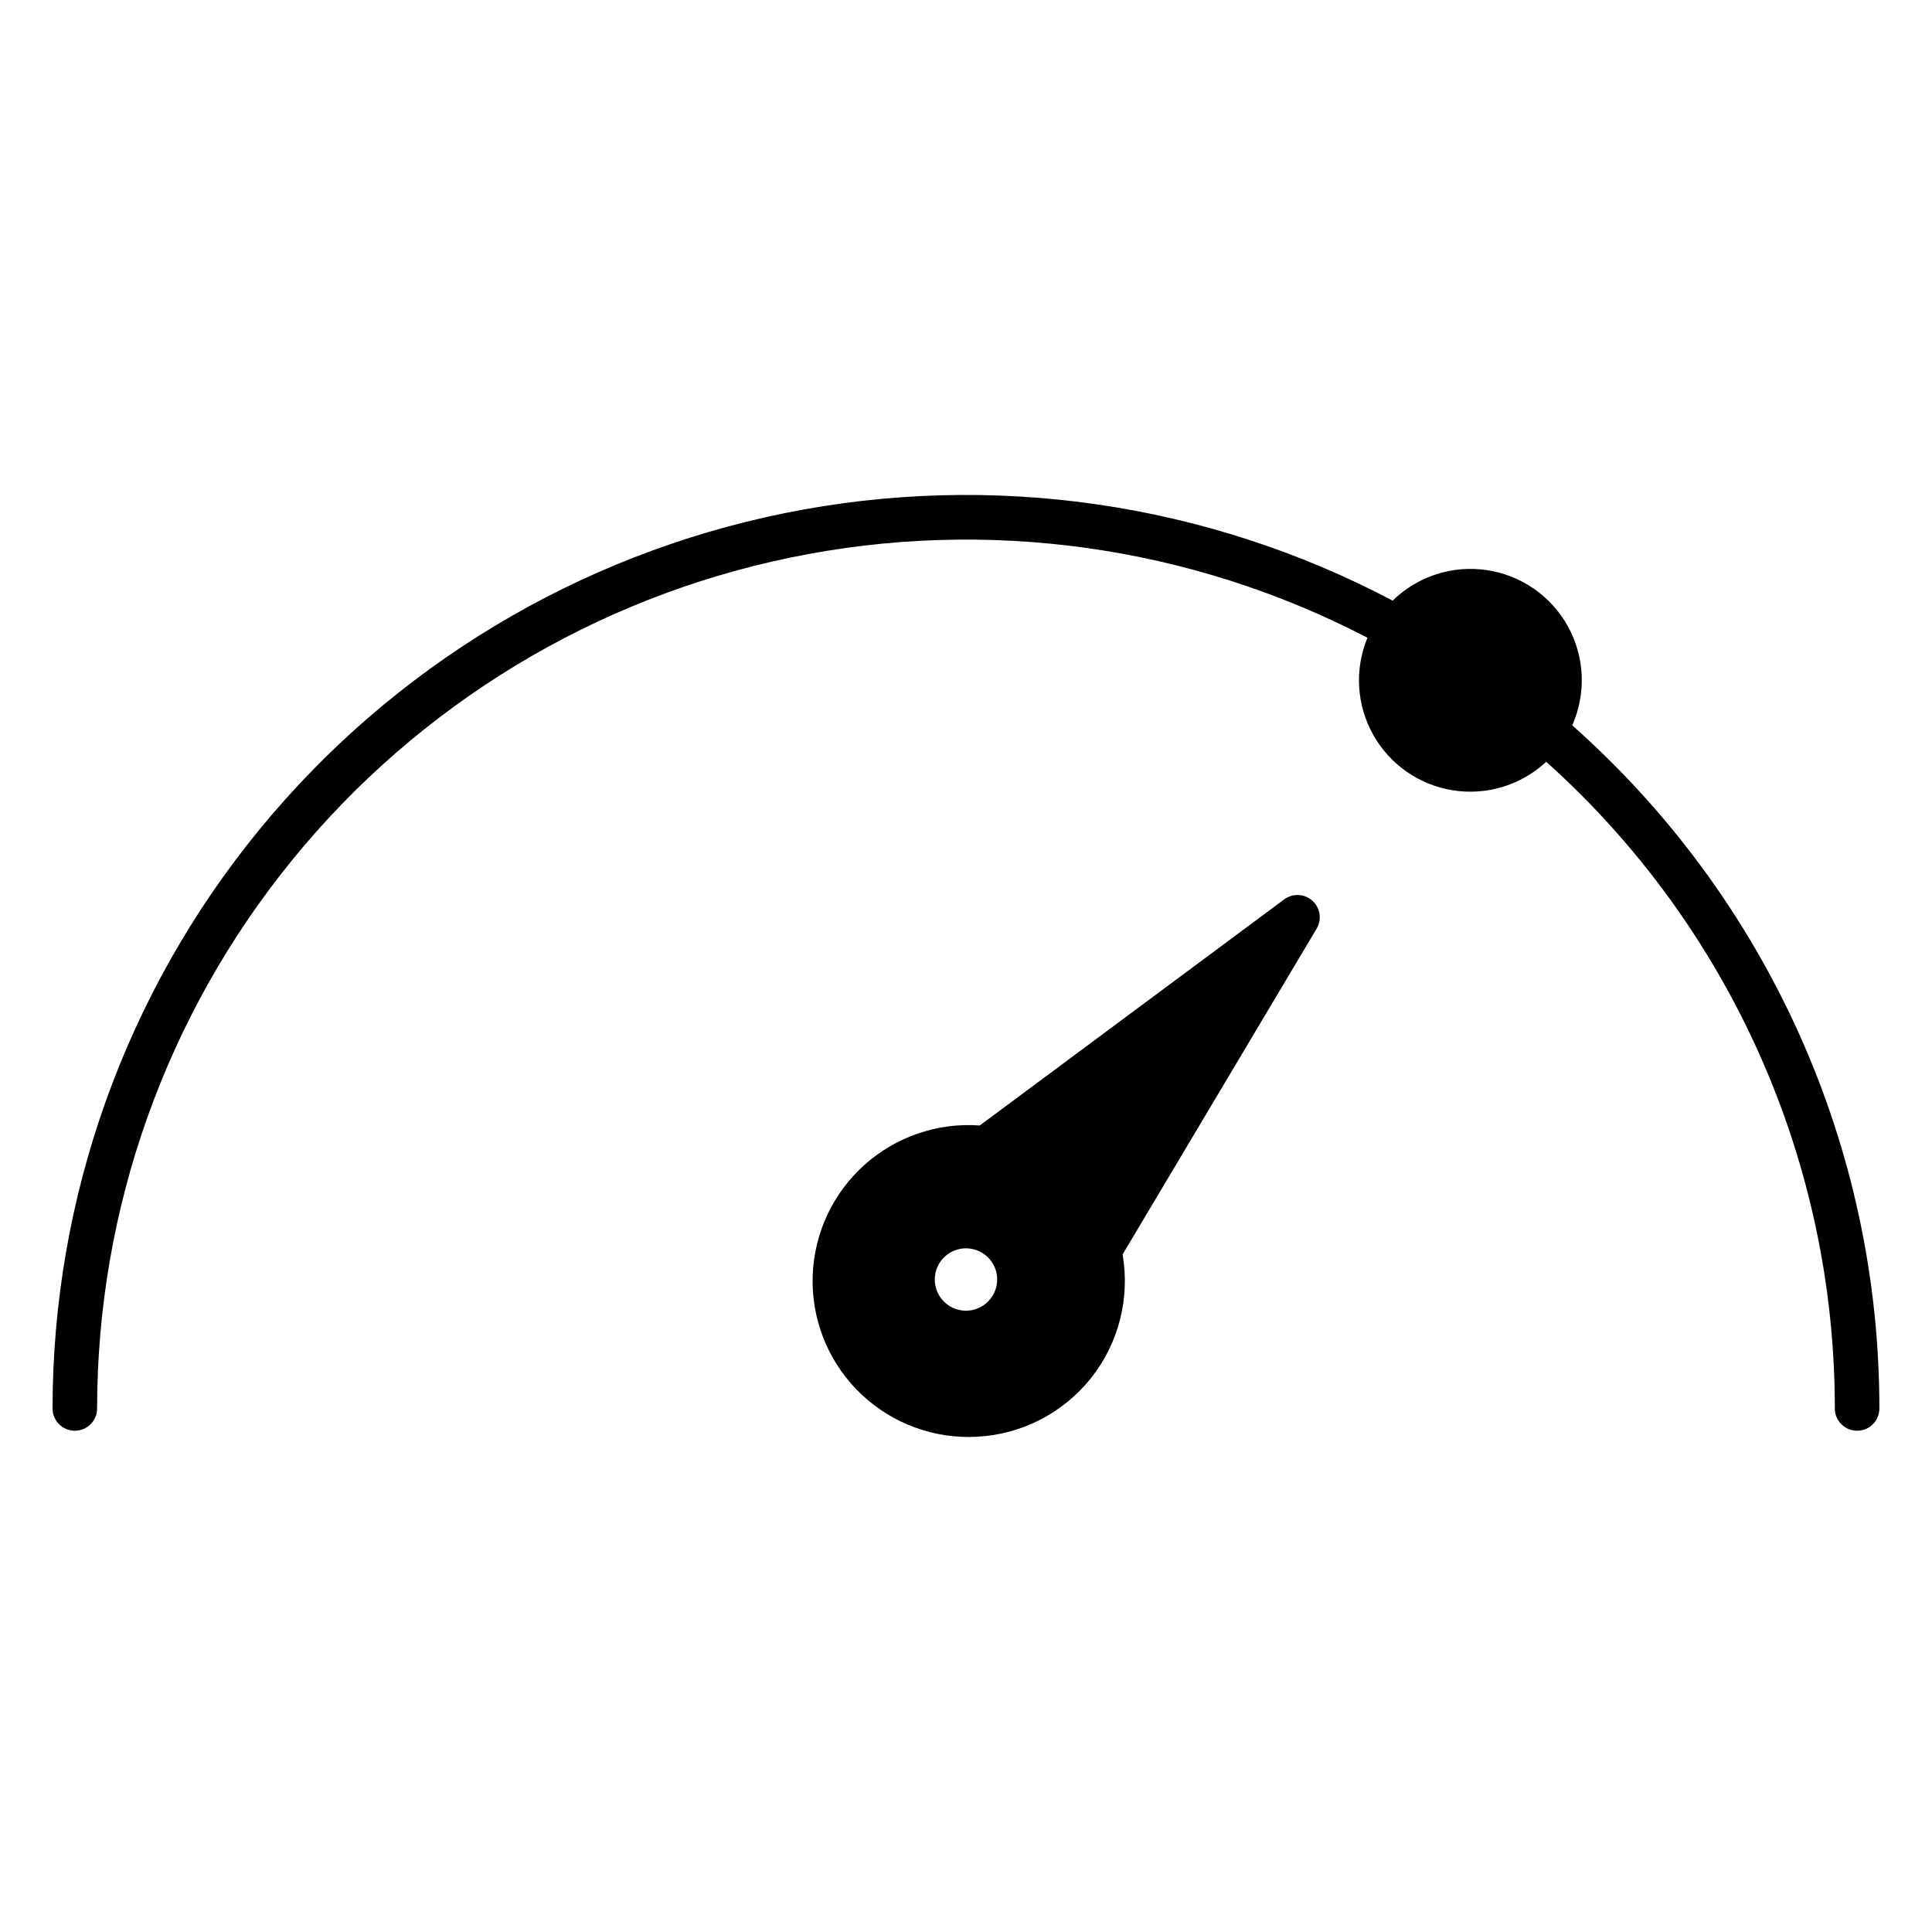
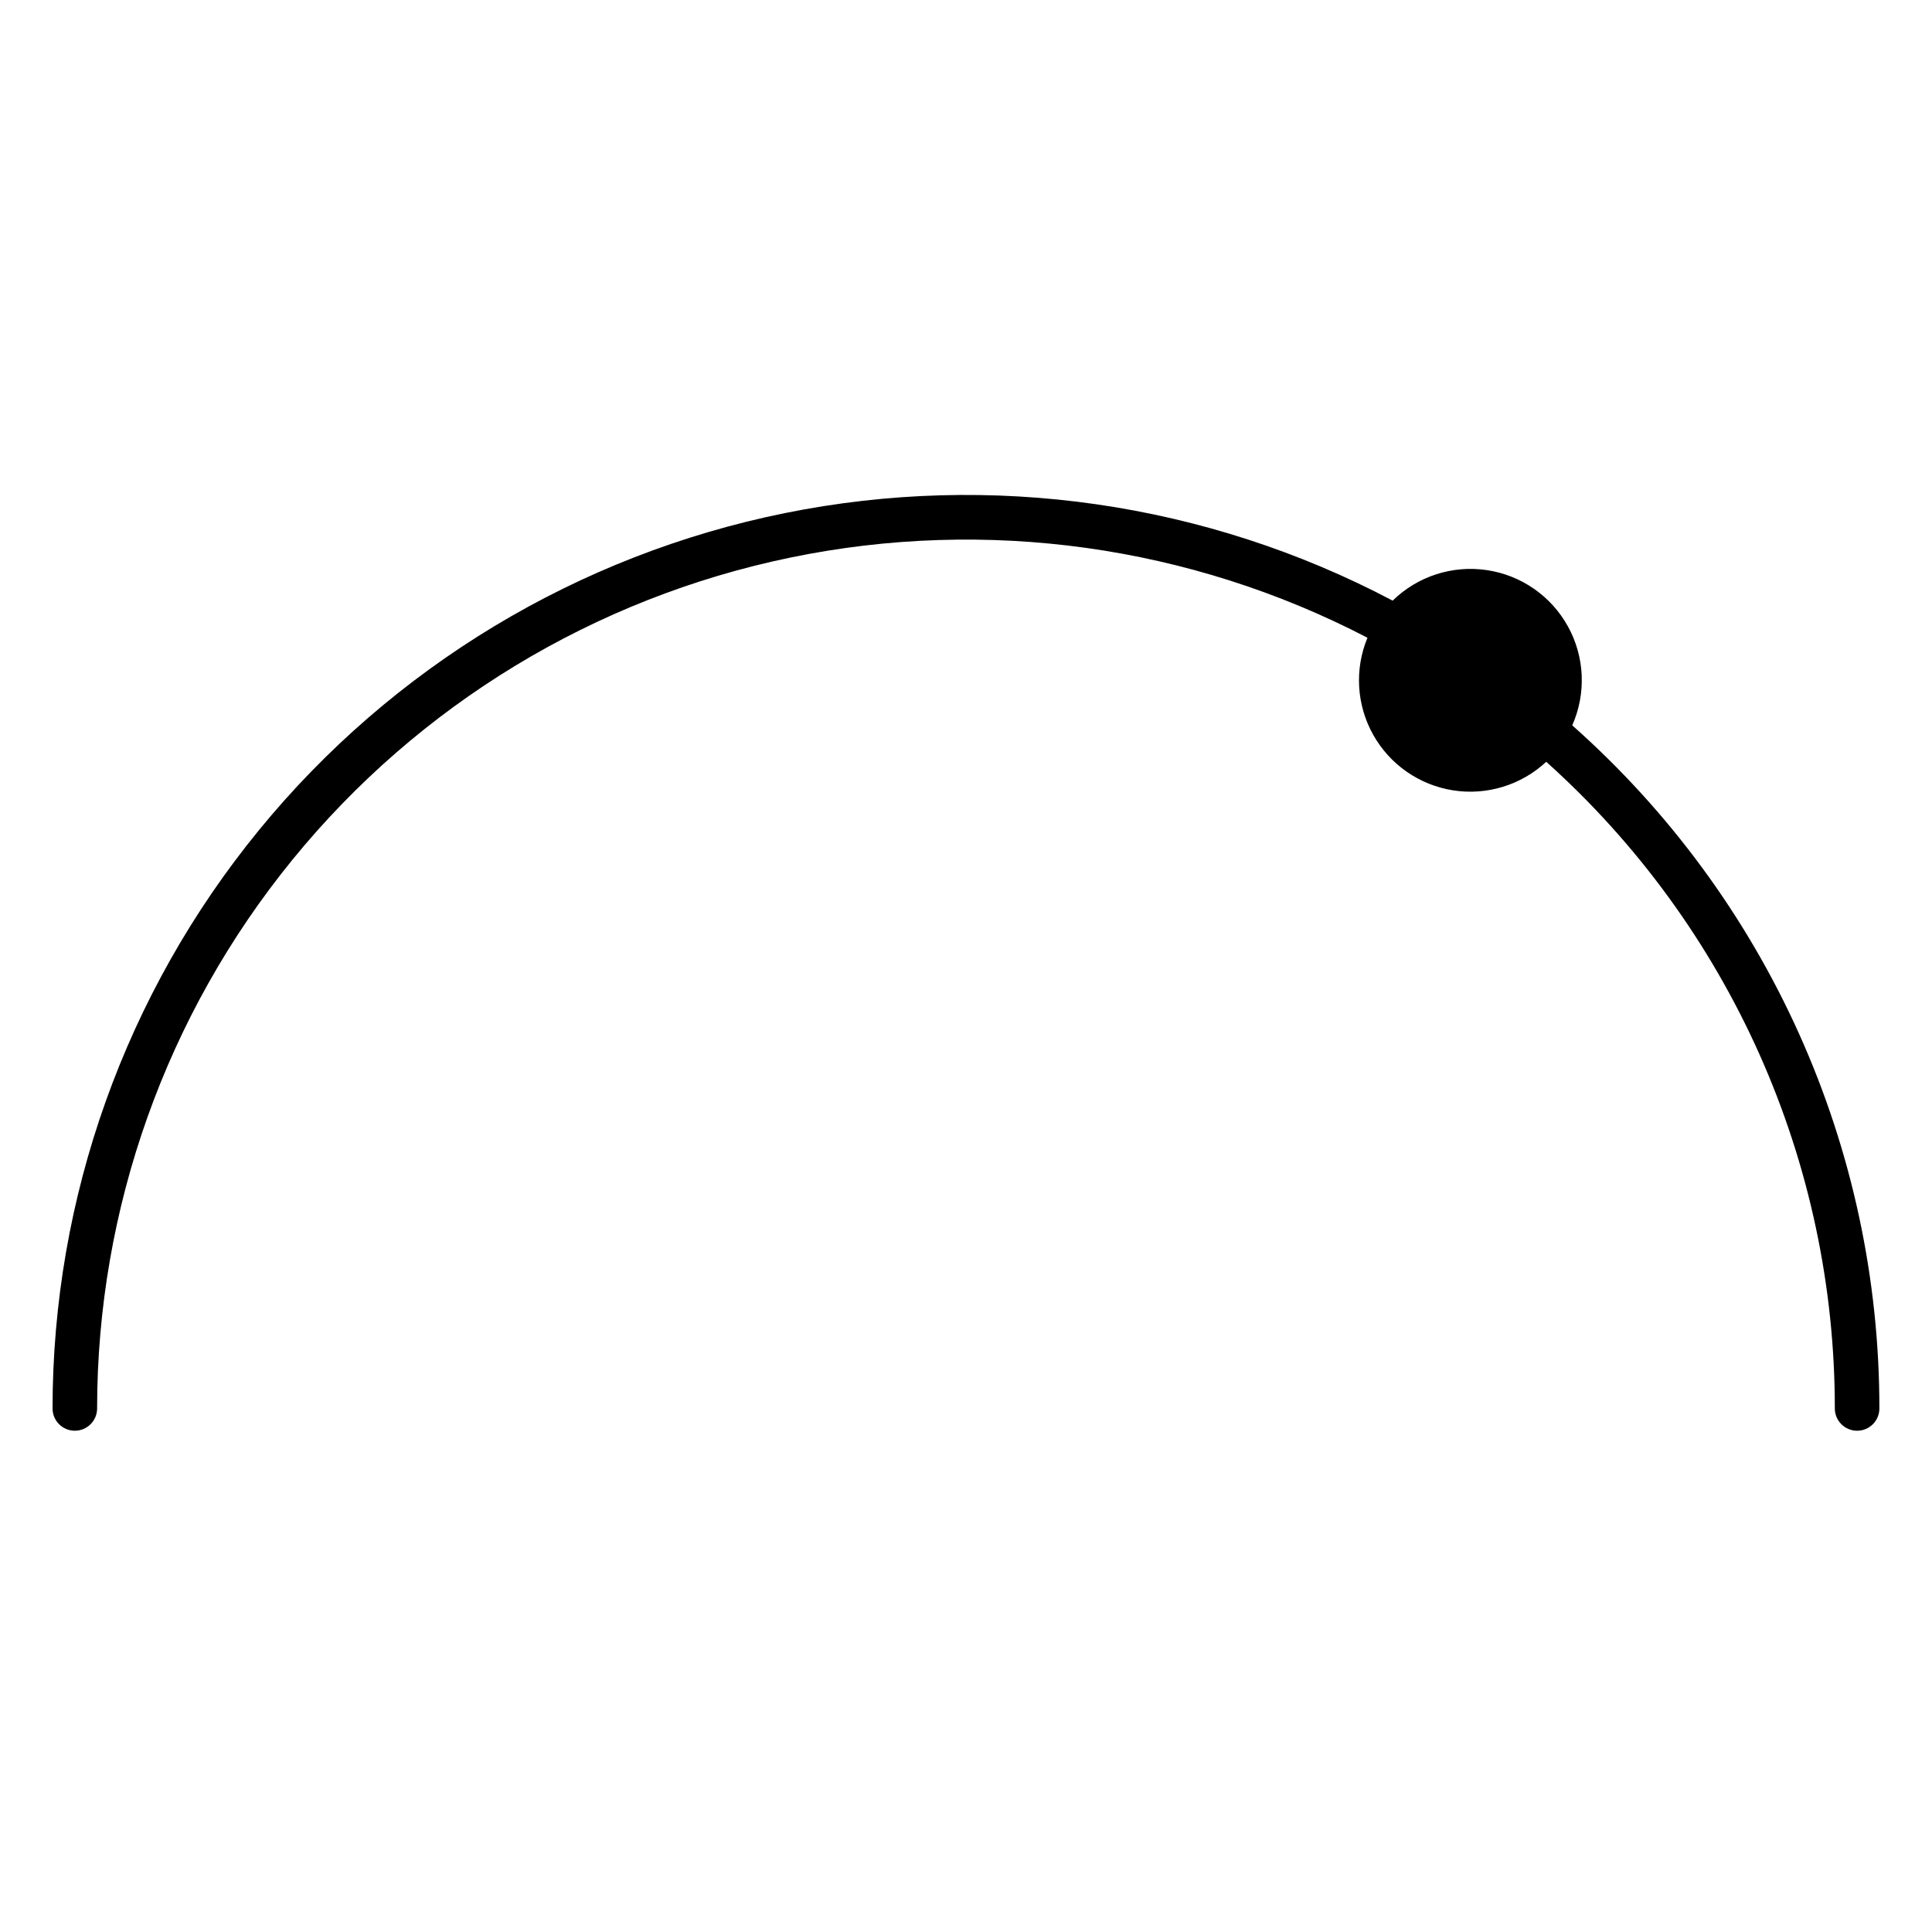
<svg xmlns="http://www.w3.org/2000/svg" fill="#000000" width="800px" height="800px" version="1.1" viewBox="144 144 512 512">
  <g>
-     <path d="m560.66 336.22c3.738-8.43 3.32-18.117-1.129-26.191-4.449-8.074-12.414-13.605-21.531-14.949-9.121-1.348-18.344 1.648-24.934 8.094-49.406-26.086-106.31-34.277-161.07-23.195-54.758 11.086-104 40.77-139.37 84.016-35.371 43.242-54.695 97.391-54.699 153.26 0 3.258 2.644 5.902 5.902 5.902 3.262 0 5.906-2.644 5.906-5.902 0.016-52.992 18.301-104.35 51.777-145.43 33.473-41.078 80.086-69.355 131.98-80.07s105.89-3.207 152.9 21.254c-3.465 8.359-2.898 17.852 1.535 25.742 4.434 7.894 12.242 13.312 21.188 14.703 8.945 1.391 18.031-1.402 24.652-7.574 24.078 21.586 43.332 48.004 56.512 77.531 13.18 29.531 19.984 61.508 19.969 93.844 0 3.258 2.644 5.902 5.906 5.902 3.262 0 5.902-2.644 5.902-5.902 0.016-34.219-7.234-68.047-21.266-99.254-14.031-31.211-34.527-59.082-60.133-81.781z" />
-     <path d="m484.32 382.35-80.672 59.91v0.004c-11.191-0.809-22.234 2.973-30.586 10.469-8.352 7.5-13.293 18.074-13.691 29.289-0.395 11.219 3.789 22.113 11.59 30.184 7.797 8.07 18.547 12.621 29.77 12.605 0.715 0 1.43-0.02 2.148-0.055 11.809-0.598 22.797-6.231 30.18-15.465 7.383-9.238 10.453-21.195 8.438-32.848l51.418-86.332c1.441-2.418 0.977-5.519-1.113-7.406-2.09-1.887-5.219-2.035-7.481-0.355zm-84.32 109c-3.344 0-6.359-2.012-7.637-5.102-1.281-3.09-0.574-6.644 1.789-9.008 2.367-2.363 5.922-3.07 9.008-1.793 3.09 1.281 5.106 4.293 5.106 7.637-0.008 4.562-3.703 8.262-8.266 8.266z" />
+     <path d="m560.66 336.22c3.738-8.43 3.32-18.117-1.129-26.191-4.449-8.074-12.414-13.605-21.531-14.949-9.121-1.348-18.344 1.648-24.934 8.094-49.406-26.086-106.31-34.277-161.07-23.195-54.758 11.086-104 40.77-139.37 84.016-35.371 43.242-54.695 97.391-54.699 153.26 0 3.258 2.644 5.902 5.902 5.902 3.262 0 5.906-2.644 5.906-5.902 0.016-52.992 18.301-104.35 51.777-145.43 33.473-41.078 80.086-69.355 131.98-80.07s105.89-3.207 152.9 21.254c-3.465 8.359-2.898 17.852 1.535 25.742 4.434 7.894 12.242 13.312 21.188 14.703 8.945 1.391 18.031-1.402 24.652-7.574 24.078 21.586 43.332 48.004 56.512 77.531 13.18 29.531 19.984 61.508 19.969 93.844 0 3.258 2.644 5.902 5.906 5.902 3.262 0 5.902-2.644 5.902-5.902 0.016-34.219-7.234-68.047-21.266-99.254-14.031-31.211-34.527-59.082-60.133-81.781" />
  </g>
</svg>